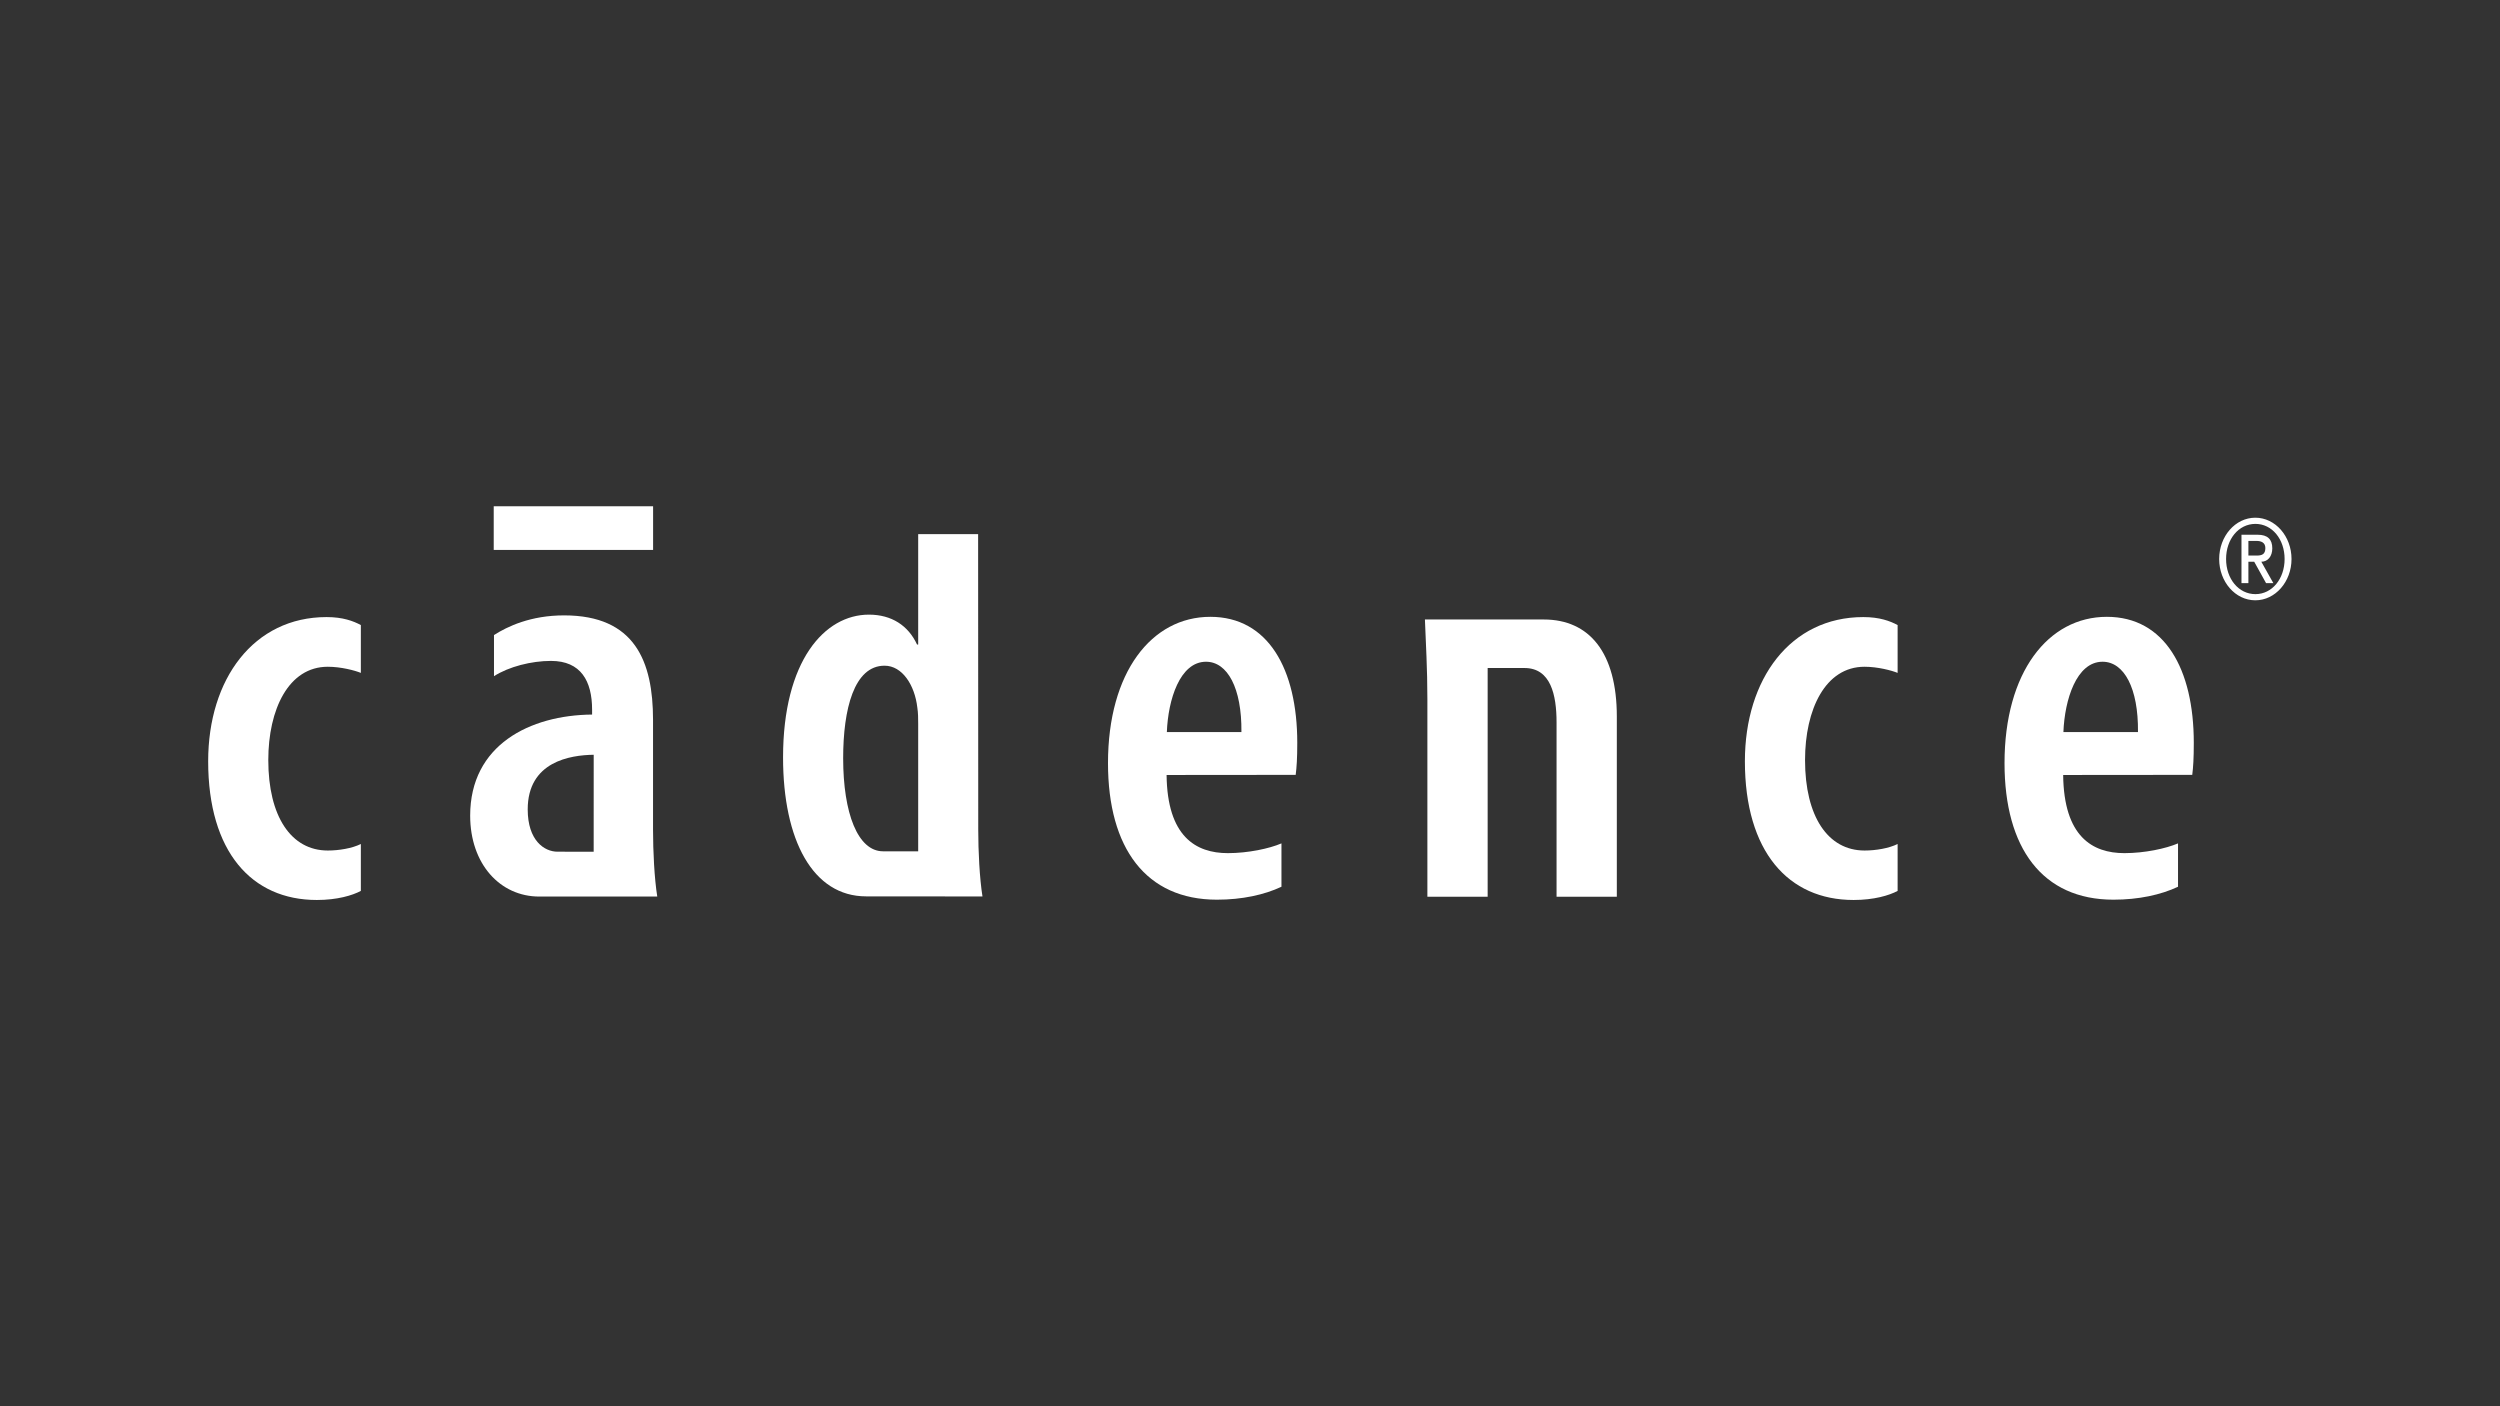
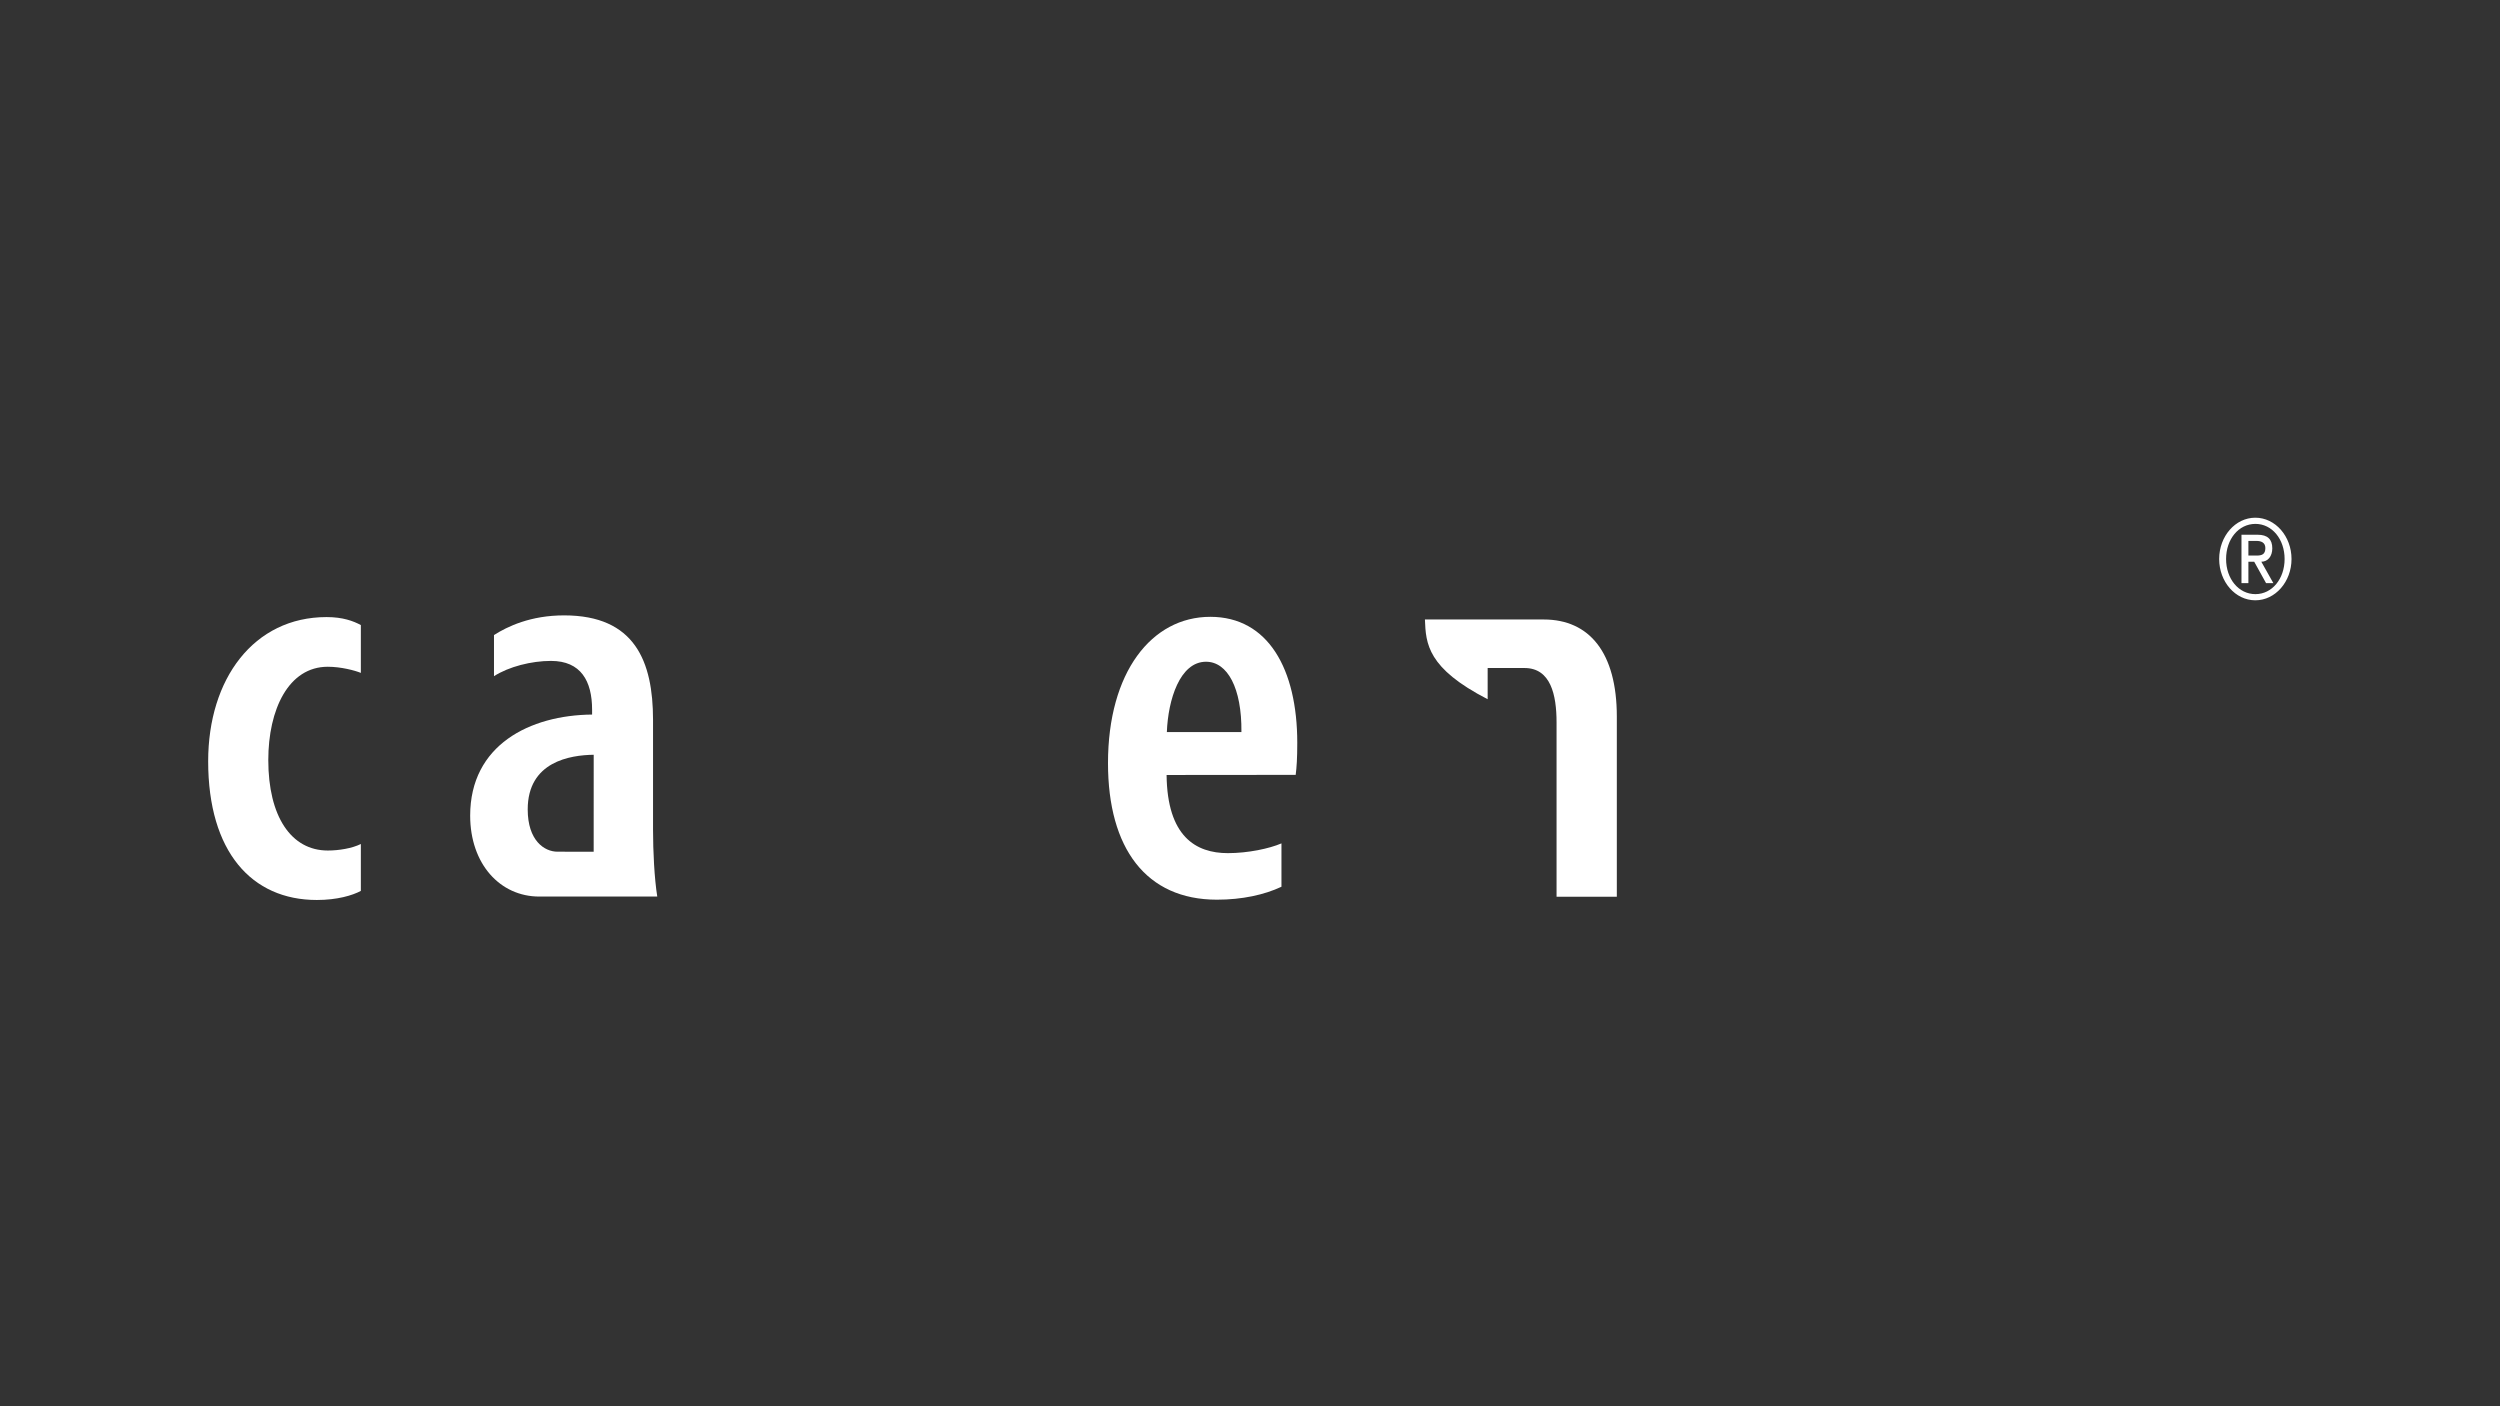
<svg xmlns="http://www.w3.org/2000/svg" width="1200" height="675" viewBox="0 0 1200 675" fill="none">
  <rect x="0" y="0" width="1200" height="675" fill="#333333" stroke="none" />
  <g clip-path="url(#clip0_298_27)">
-     <path d="M236.986 263.98H313.486V242.93H236.986V263.98Z" fill="white" />
    <path d="M173.207 427.641C169.132 429.811 161.842 431.992 152.073 431.992C120.744 431.992 99.92 408.791 99.92 365.398C99.92 325.873 121.789 296.197 156.756 296.197C164.551 296.197 169.614 298.092 173.207 300.032V322.991C170.349 321.82 163.69 320.041 157.33 320.041C138.492 320.041 128.78 340.544 128.78 364.824C128.78 391.813 139.686 408.252 157.353 408.252C162.68 408.252 168.994 407.207 173.207 405.118V427.641Z" fill="white" />
    <path d="M284.963 408.825L284.975 362.286C273.725 362.435 253.302 365.546 253.302 388.517C253.302 403.429 261.246 408.813 267.606 408.813L284.963 408.825ZM313.456 398.309C313.456 408.549 314.088 421.602 315.488 430.35H258.881C239.963 430.35 225.682 414.645 225.682 391.502C225.682 357.579 254.347 343.264 284.206 342.988V340.658C284.206 326.905 278.822 317.239 264.483 317.239C255.047 317.239 244.256 319.994 237.116 324.563V304.818C243.602 300.697 254.691 295.381 270.774 295.381C304.755 295.381 313.456 317.469 313.456 345.56V398.309Z" fill="white" />
-     <path d="M440.73 408.629H423.878C411.744 408.629 404.718 390.319 404.718 363.961C404.718 340.358 409.953 319.534 424.589 319.534C433.13 319.534 439.066 328.925 440.305 339.532C440.73 342.207 440.73 345.145 440.73 347.66V408.629ZM469.556 398.286L469.498 256.395H440.73V309.363H440.179C435.954 300.248 427.965 295.025 417.082 295.025C395.764 295.025 375.869 317.25 375.869 363.571C375.869 403.337 390.196 430.257 415.727 430.257L471.588 430.303C470.199 421.544 469.556 408.526 469.556 398.286Z" fill="white" />
    <path d="M595.885 351.397C596.103 330.217 589.158 317.635 578.895 317.635C566.324 317.635 560.665 335.922 560.091 351.397H595.885ZM559.964 371.992C560.274 401.495 573.97 409.508 589.376 409.508C599.019 409.508 609.236 407.338 615.102 404.824V425.637C606.871 429.517 596.195 431.848 584.129 431.848C550.103 431.848 531.839 407.166 531.839 366.309C531.839 322.652 552.767 296.076 580.95 296.076C608.708 296.076 622.69 321.159 622.69 356.54C622.69 364.071 622.392 368.318 621.932 371.935L559.964 371.992Z" fill="white" />
-     <path d="M714.073 320.625V430.418H685.144V335.629C685.144 320.717 684.398 309.042 683.962 297.355H740.994C762.977 297.355 776.076 313.358 776.076 343.963V430.418H747.147V346.719C747.147 333.528 744.346 320.648 731.752 320.648L714.073 320.625Z" fill="white" />
-     <path d="M910.859 427.641C906.784 429.811 899.482 431.992 889.725 431.992C858.396 431.992 837.549 408.791 837.549 365.398C837.549 325.873 859.429 296.197 894.397 296.197C902.203 296.197 907.254 298.092 910.859 300.032V322.991C907.989 321.82 901.331 320.041 894.971 320.041C876.132 320.041 866.421 340.544 866.421 364.824C866.421 391.813 877.315 408.252 895.005 408.252C900.343 408.252 906.634 407.207 910.859 405.118V427.641Z" fill="white" />
-     <path d="M990.435 351.397C991.021 335.922 996.68 317.635 1009.23 317.635C1019.51 317.635 1026.46 330.217 1026.23 351.397H990.435ZM1053.02 356.54C1053.02 321.148 1039.05 296.076 1011.29 296.076C983.123 296.076 962.172 322.652 962.172 366.309C962.172 407.166 980.436 431.848 1014.46 431.848C1026.55 431.848 1037.23 429.517 1045.45 425.637V404.824C1039.56 407.338 1029.36 409.508 1019.72 409.508C1004.3 409.508 990.63 401.495 990.32 371.992L1052.28 371.935C1052.74 368.318 1053.02 364.071 1053.02 356.54Z" fill="white" />
+     <path d="M714.073 320.625V430.418V335.629C685.144 320.717 684.398 309.042 683.962 297.355H740.994C762.977 297.355 776.076 313.358 776.076 343.963V430.418H747.147V346.719C747.147 333.528 744.346 320.648 731.752 320.648L714.073 320.625Z" fill="white" />
    <path d="M1082.56 248.495C1092.13 248.495 1099.93 257.392 1099.93 268.332C1099.93 279.25 1092.13 288.146 1082.56 288.146C1072.96 288.146 1065.2 279.25 1065.2 268.332C1065.2 257.392 1072.96 248.495 1082.56 248.495ZM1082.61 285.185C1090.6 285.185 1096.61 277.826 1096.61 268.332C1096.61 258.816 1090.6 251.468 1082.61 251.468C1074.53 251.468 1068.52 258.816 1068.52 268.332C1068.52 277.826 1074.53 285.185 1082.61 285.185ZM1075.91 256.68H1083.72C1088.38 256.68 1090.7 258.816 1090.7 263.212C1090.7 266.955 1088.62 269.63 1085.43 269.63L1091.21 279.904H1087.71L1082.02 269.63H1079.23V279.904H1075.91V256.68ZM1079.23 266.668H1083.17C1085.74 266.668 1087.37 266.071 1087.37 263.052C1087.37 260.411 1085.3 259.642 1083.17 259.642H1079.23V266.668Z" fill="white" />
  </g>
  <defs>
    <clipPath id="clip0_298_27">
      <rect width="1000" height="188.985" fill="white" transform="translate(100 243.008)" />
    </clipPath>
  </defs>
</svg>